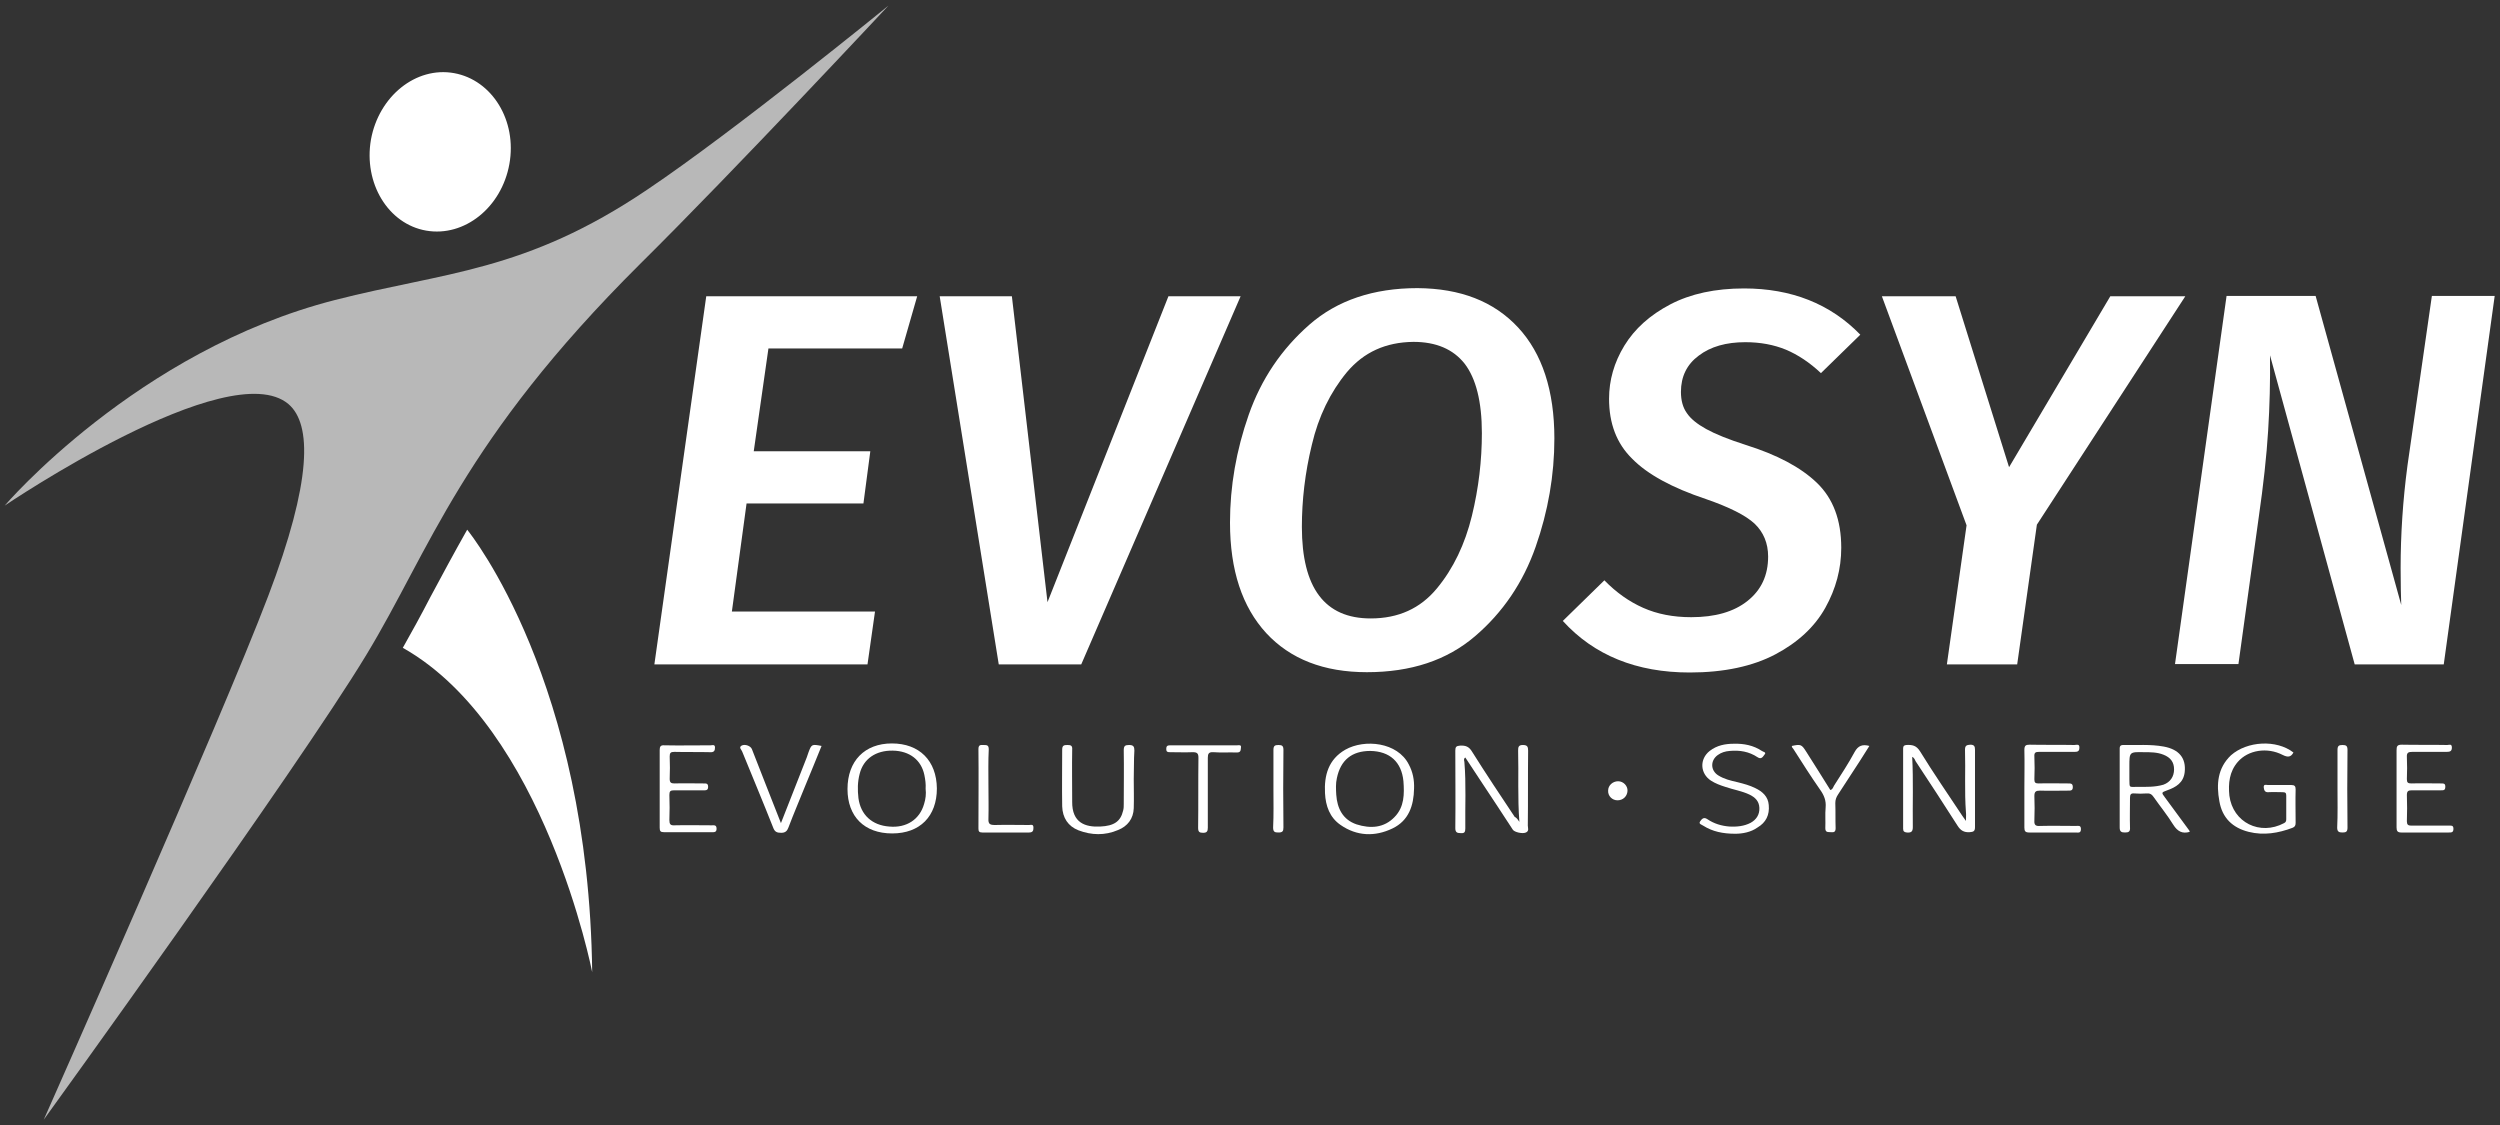
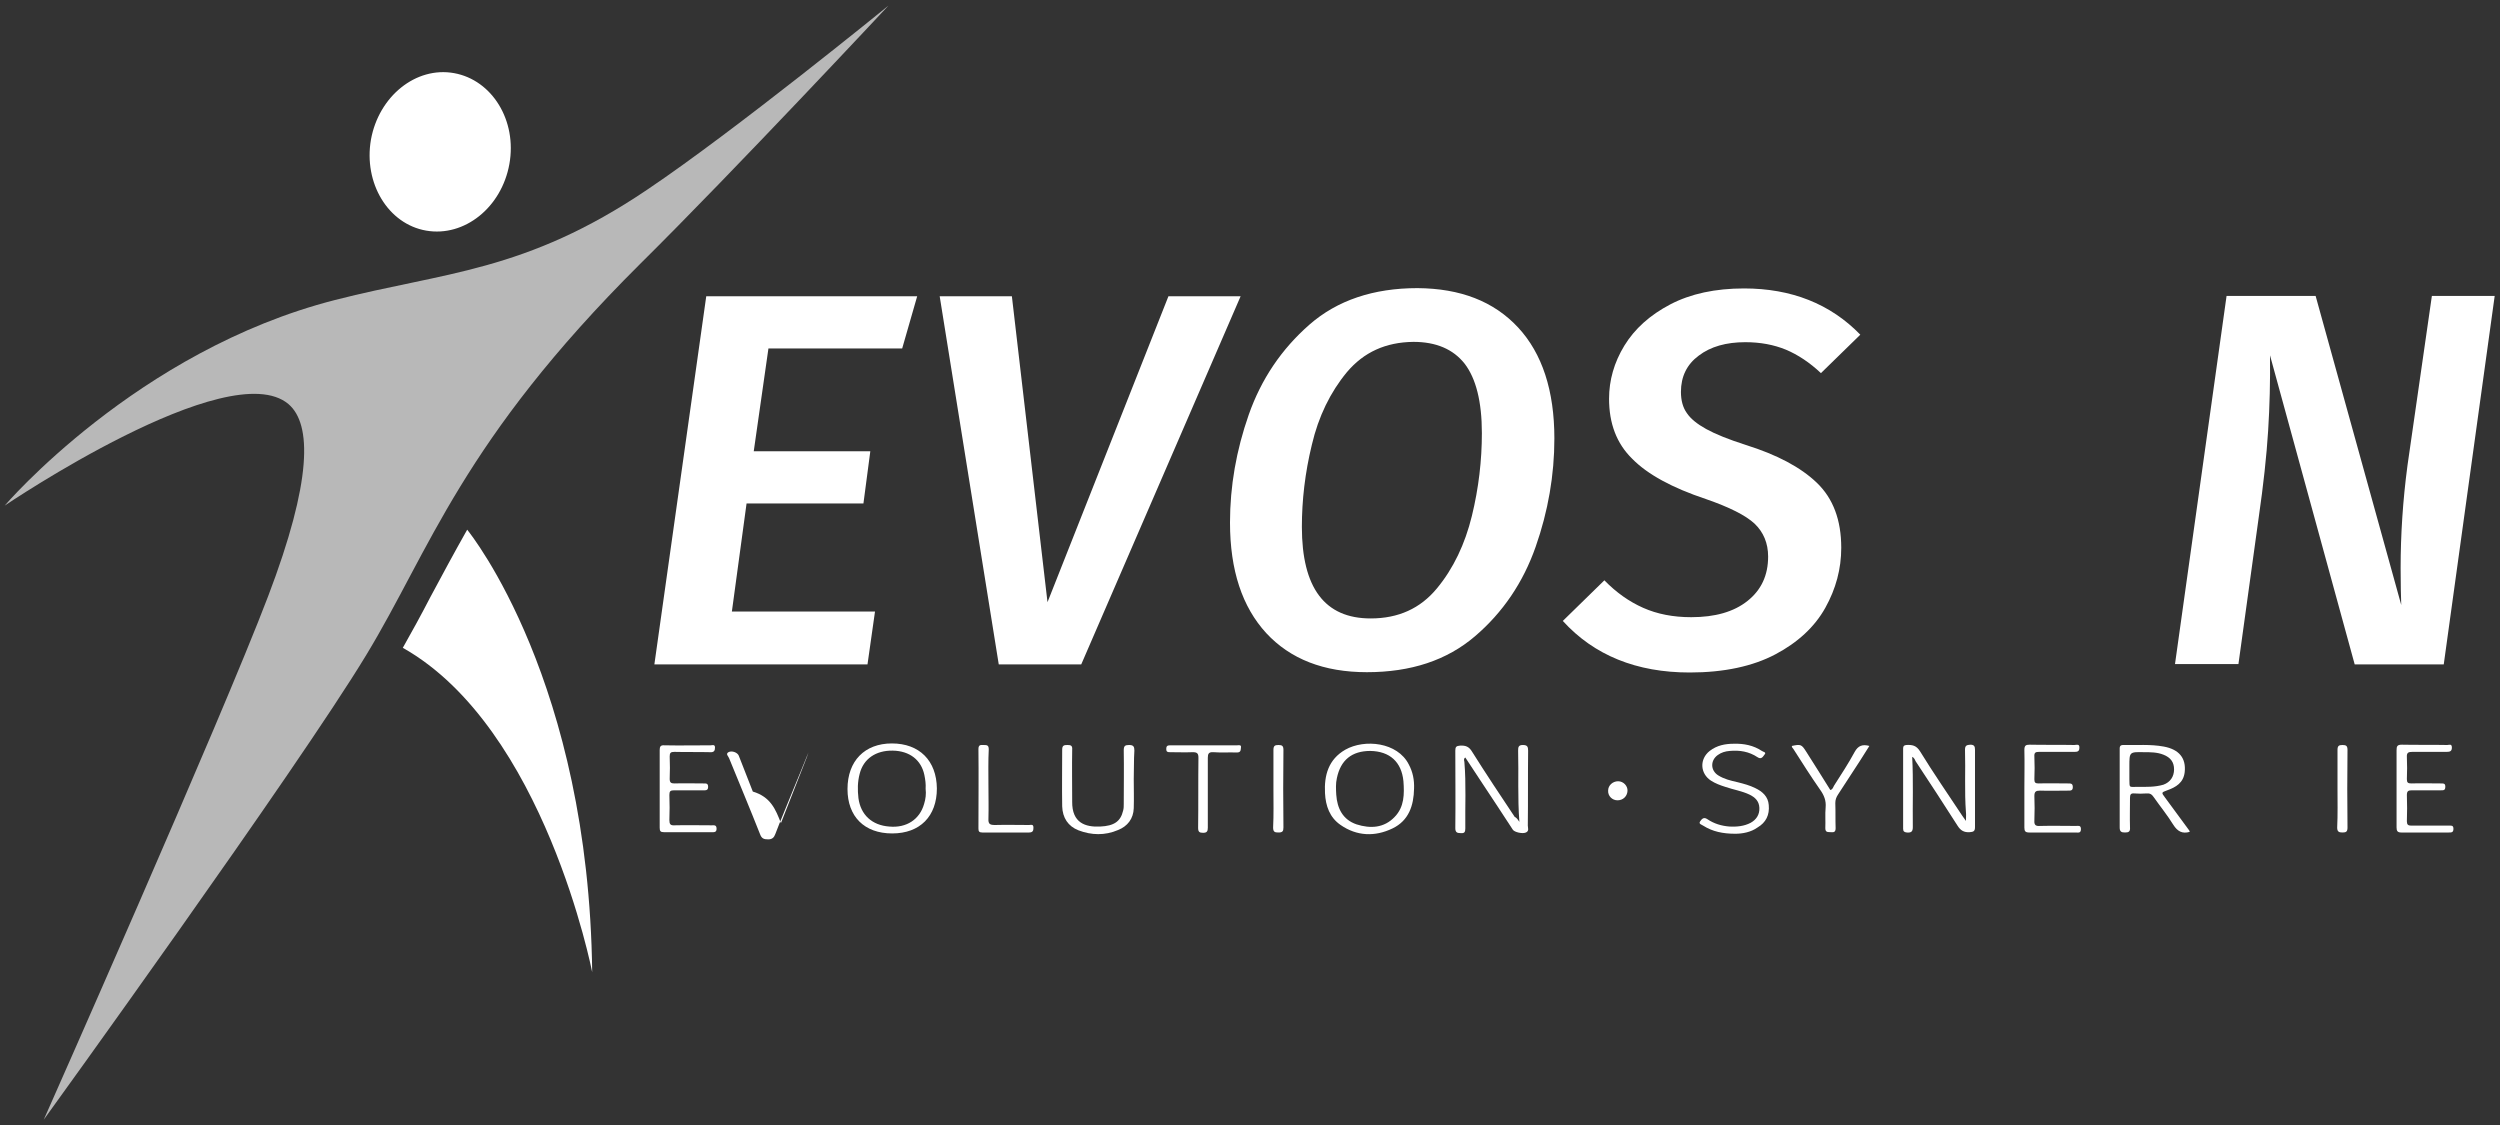
<svg xmlns="http://www.w3.org/2000/svg" xmlns:xlink="http://www.w3.org/1999/xlink" version="1.1" id="Ebene_1" x="0px" y="0px" viewBox="0 0 800 360" style="enable-background:new 0 0 800 360;" xml:space="preserve">
  <rect x="0" y="0" width="800" height="360" fill="#333333" stroke="none" />
  <style type="text/css">
	.st0{clip-path:url(#SVGID_00000169526723667993950180000014141810750772217472_);}
	
		.st1{opacity:0.65;clip-path:url(#SVGID_00000036947985684402249530000002857275615710360748_);fill:#FFFFFF;enable-background:new    ;}
	.st2{clip-path:url(#SVGID_00000020375131461884009640000013489604185492564155_);fill:#FFFFFF;}
	.st3{clip-path:url(#SVGID_00000147911840834935565170000014741977121922797199_);fill:#FFFFFF;}
	.st4{clip-path:url(#SVGID_00000011733263141812742700000004774979115691758513_);fill:#FFFFFF;}
	.st5{clip-path:url(#SVGID_00000080205634724807155340000009825296138190058643_);fill:#FFFFFF;}
	.st6{clip-path:url(#SVGID_00000036223621641678380730000000859982830767137441_);fill:#FFFFFF;}
	.st7{clip-path:url(#SVGID_00000018210612128282236540000009120421858191935674_);fill:#FFFFFF;}
	.st8{clip-path:url(#SVGID_00000030466749395148753680000018373921340092450727_);fill:#FFFFFF;}
	.st9{clip-path:url(#SVGID_00000167395978639360491040000009931090218282923913_);fill:#FFFFFF;}
	.st10{fill:#FFFFFF;}
</style>
  <g>
    <g>
      <defs>
        <rect id="SVGID_1_" y="0.2" width="800" height="359.5" />
      </defs>
      <clipPath id="SVGID_00000041276095976919996950000010515824269692955019_">
        <use xlink:href="#SVGID_1_" style="overflow:visible;" />
      </clipPath>
      <g style="clip-path:url(#SVGID_00000041276095976919996950000010515824269692955019_);">
        <g>
          <defs>
            <rect id="SVGID_00000141433703009005899510000003315431744590576793_" x="-164788.9" y="-160219.5" width="326308.6" height="326308.6" />
          </defs>
          <clipPath id="SVGID_00000098213006339529722710000006961576691588110488_">
            <use xlink:href="#SVGID_00000141433703009005899510000003315431744590576793_" style="overflow:visible;" />
          </clipPath>
          <path style="opacity:0.65;clip-path:url(#SVGID_00000098213006339529722710000006961576691588110488_);fill:#FFFFFF;enable-background:new    ;" d="      M207.1,60.7C168,87.1,142.3,87,107.2,96C43.8,112.2,1.5,161.8,1.5,161.8s71.7-48.6,90.8-32.5c7.5,6.4,7.6,24.5-6.5,61.5      C70.8,230.3,14,358.3,14,358.3s81.2-112.3,103.2-148.7c20.4-33.6,30.6-68.4,87.6-125.1c30.6-30.3,79.5-82.7,79.5-82.7      S235.1,41.9,207.1,60.7" />
        </g>
        <g>
          <defs>
            <rect id="SVGID_00000019644482898532085640000007281006727505032118_" x="-164788.9" y="-160219.5" width="326308.6" height="326308.6" />
          </defs>
          <clipPath id="SVGID_00000111185841139388230920000009522420805020338851_">
            <use xlink:href="#SVGID_00000019644482898532085640000007281006727505032118_" style="overflow:visible;" />
          </clipPath>
          <path style="clip-path:url(#SVGID_00000111185841139388230920000009522420805020338851_);fill:#FFFFFF;" d="M118.7,44.7      c2.5-13.9,14.4-23.5,26.6-21.3c12.2,2.2,20.2,15.2,17.7,29.1c-2.5,13.9-14.4,23.4-26.6,21.3C124.2,71.7,116.3,58.6,118.7,44.7" />
        </g>
        <g>
          <defs>
            <rect id="SVGID_00000010295133741906413090000000192028108258499717_" x="-164788.9" y="-160219.5" width="326308.6" height="326308.6" />
          </defs>
          <clipPath id="SVGID_00000055708490004168528410000010759656711981612181_">
            <use xlink:href="#SVGID_00000010295133741906413090000000192028108258499717_" style="overflow:visible;" />
          </clipPath>
          <path style="clip-path:url(#SVGID_00000055708490004168528410000010759656711981612181_);fill:#FFFFFF;" d="M137.7,191.1      c-2.9,5.6-5.8,10.9-8.8,16.2c45.4,25.6,60.6,103.8,60.6,103.8c-1.1-92.8-38.7-140-40-141.6C145.2,177.1,141.4,184.2,137.7,191.1      " />
        </g>
        <g>
          <defs>
            <rect id="SVGID_00000029768410262248583640000018379514804558891421_" x="-164788.9" y="-160219.5" width="326308.6" height="326308.6" />
          </defs>
          <clipPath id="SVGID_00000072259163397307199160000004271680307521185936_">
            <use xlink:href="#SVGID_00000029768410262248583640000018379514804558891421_" style="overflow:visible;" />
          </clipPath>
          <polygon style="clip-path:url(#SVGID_00000072259163397307199160000004271680307521185936_);fill:#FFFFFF;" points="293.5,94.8       288.7,111.5 245.9,111.5 241.2,144.4 278.5,144.4 276.3,161.1 238.9,161.1 234.2,195.7 280,195.7 277.6,212.6 209.4,212.6       226,94.8 293.5,94.8     " />
        </g>
        <g>
          <defs>
            <rect id="SVGID_00000161596536497091695960000012923749940937030826_" x="-164788.9" y="-160219.5" width="326308.6" height="326308.6" />
          </defs>
          <clipPath id="SVGID_00000016074711875270069560000016413851609897806769_">
            <use xlink:href="#SVGID_00000161596536497091695960000012923749940937030826_" style="overflow:visible;" />
          </clipPath>
          <polygon style="clip-path:url(#SVGID_00000016074711875270069560000016413851609897806769_);fill:#FFFFFF;" points="397,94.8       346,212.6 319.6,212.6 300.7,94.8 323.8,94.8 335.2,192.7 373.9,94.8     " />
        </g>
        <g>
          <defs>
            <rect id="SVGID_00000098211961084558164520000016634686611848830393_" x="-164788.9" y="-160219.5" width="326308.6" height="326308.6" />
          </defs>
          <clipPath id="SVGID_00000171001214620639104500000009032633919411124116_">
            <use xlink:href="#SVGID_00000098211961084558164520000016634686611848830393_" style="overflow:visible;" />
          </clipPath>
          <path style="clip-path:url(#SVGID_00000171001214620639104500000009032633919411124116_);fill:#FFFFFF;" d="M431,119.1      c-5.3,6.4-9.1,14.2-11.2,23.2c-2.2,9-3.2,17.8-3.2,26.3c0,19.5,7.3,29.3,22,29.3c8.9,0,15.9-3.2,21.2-9.6      c5.3-6.4,9-14.2,11.2-23.2c2.2-9,3.2-17.9,3.2-26.5c0-10.1-1.9-17.5-5.5-22.2c-3.7-4.7-9.2-7-16.4-7      C443.4,109.5,436.4,112.7,431,119.1 M485.8,104.8c7.7,8.3,11.6,20.2,11.6,35.5c0,11.7-2,23.3-6,34.7c-4,11.4-10.5,21-19.4,28.6      c-9,7.7-20.5,11.5-34.6,11.5c-13.8,0-24.5-4.2-32.2-12.5c-7.7-8.4-11.6-20.1-11.6-35.4c0-11.6,2-23.1,6-34.5      c4-11.4,10.5-21,19.4-28.8s20.5-11.7,34.6-11.7C467.3,92.3,478,96.4,485.8,104.8" />
        </g>
        <g>
          <defs>
            <rect id="SVGID_00000070825487493661507820000000498064303102693046_" x="-164788.9" y="-160219.5" width="326308.6" height="326308.6" />
          </defs>
          <clipPath id="SVGID_00000132795388642674403430000018290723063598343303_">
            <use xlink:href="#SVGID_00000070825487493661507820000000498064303102693046_" style="overflow:visible;" />
          </clipPath>
          <path style="clip-path:url(#SVGID_00000132795388642674403430000018290723063598343303_);fill:#FFFFFF;" d="M595.3,107.1      l-12.6,12.3c-3.6-3.4-7.4-5.9-11.2-7.5c-3.9-1.6-8.2-2.4-13-2.4c-6.1,0-11.1,1.4-14.9,4.3c-3.8,2.8-5.7,6.7-5.7,11.6      c0,2.7,0.6,5,1.9,6.8c1.2,1.8,3.3,3.5,6.2,5.1c2.9,1.6,7.1,3.3,12.7,5.1c9.9,3.1,17.5,7.1,22.7,12.1c5.2,5,7.8,11.9,7.8,20.8      c0,6.7-1.7,13.1-5.1,19.2c-3.4,6.1-8.8,11.1-16,14.9s-16.4,5.8-27.4,5.8c-17,0-30.6-5.5-40.6-16.5l13.3-13      c3.8,3.9,7.9,6.8,12.4,8.8s9.6,3,15.4,3c7.6,0,13.6-1.7,18-5.2c4.4-3.5,6.6-8.2,6.6-14.2c0-4.3-1.5-7.8-4.3-10.5      c-2.9-2.7-8.1-5.3-15.6-7.9c-10.8-3.6-18.7-7.9-23.6-12.9c-5-4.9-7.4-11.3-7.4-19.2c0-5.9,1.6-11.6,4.9-17      c3.3-5.4,8.2-9.8,14.7-13.2c6.5-3.4,14.4-5.1,23.6-5.1C573.2,92.3,585.7,97.2,595.3,107.1" />
        </g>
        <g>
          <defs>
-             <rect id="SVGID_00000020368309688467016940000010794685125790141106_" x="-164788.9" y="-160219.5" width="326308.6" height="326308.6" />
-           </defs>
+             </defs>
          <clipPath id="SVGID_00000010273348109458864030000010642276184374802319_">
            <use xlink:href="#SVGID_00000020368309688467016940000010794685125790141106_" style="overflow:visible;" />
          </clipPath>
          <polygon style="clip-path:url(#SVGID_00000010273348109458864030000010642276184374802319_);fill:#FFFFFF;" points="699.3,94.8       651.8,167.9 645.5,212.6 623,212.6 629.3,168.1 602.2,94.8 625.8,94.8 642.9,149.5 675.3,94.8     " />
        </g>
        <g>
          <defs>
            <rect id="SVGID_00000058581774377160727640000004487015987034352312_" x="-164788.9" y="-160219.5" width="326308.6" height="326308.6" />
          </defs>
          <clipPath id="SVGID_00000083784950118999631550000008554721914249901495_">
            <use xlink:href="#SVGID_00000058581774377160727640000004487015987034352312_" style="overflow:visible;" />
          </clipPath>
          <path style="clip-path:url(#SVGID_00000083784950118999631550000008554721914249901495_);fill:#FFFFFF;" d="M782,212.6h-28.5      l-27.1-98.9c0.1,8.2-0.1,16.2-0.6,24.2c-0.5,8-1.5,17.2-3,27.6l-6.5,47h-20.3l16.5-117.8h28.5l27.4,98.9      c-0.1-2.7-0.2-6.6-0.2-11.8c0-10.7,0.7-21.6,2.2-32.9l7.8-54.2h20.1L782,212.6z" />
        </g>
      </g>
    </g>
  </g>
  <g>
    <path class="st10" d="M486.2,263c-0.6-7.9-0.2-15.4-0.4-22.8c0-1.1,0.1-1.8,1.5-1.8c1.4,0,1.7,0.5,1.7,1.8c-0.1,8,0,16-0.1,24   c0,0.7,0.5,1.7-0.6,2.2c-1.1,0.5-3.7-0.1-4.2-0.9c-3.3-5-6.5-10-9.8-14.9c-1.8-2.7-3.6-5.5-5.4-8.2c-0.6,0.4-0.4,0.9-0.3,1.4   c0.6,7.1,0.2,14.2,0.3,21.3c0,1.2-0.3,1.6-1.5,1.5c-1.2,0-1.7-0.3-1.7-1.6c0.1-8.3,0-16.6,0-24.8c0-1.2,0.3-1.5,1.5-1.6   c1.8-0.1,2.9,0.3,3.9,2c4.4,7,9,13.9,13.6,20.8C485.2,261.6,485.6,262.1,486.2,263z" />
    <path class="st10" d="M611.9,242.2c0.4,7.5,0.1,15,0.2,22.5c0,1.5-0.6,1.8-1.9,1.7c-0.8-0.1-1.2-0.3-1.2-1.2c0-8.6,0-17.2,0-25.7   c0-0.8,0.3-1,1-1.1c1.9-0.1,3.2,0.1,4.4,2c4.3,7,9,13.8,13.5,20.6c0.3,0.4,0.6,0.9,1.2,1.7c0-1.2,0.1-2,0-2.8   c-0.5-6.7-0.1-13.3-0.3-20c0-1.4,0.6-1.5,1.7-1.6c1.2,0,1.5,0.5,1.5,1.6c0,8.3,0,16.6,0,24.8c0,1.3-0.5,1.5-1.7,1.6   c-1.8,0.1-2.9-0.5-3.9-2.1c-4.4-6.9-8.9-13.8-13.4-20.6C612.8,243.2,612.6,242.5,611.9,242.2z" />
-     <path class="st10" d="M733.9,240.8c-0.8,1.5-1.8,1.6-3.4,0.8c-5-2.6-11.1-1.6-14.4,2.2c-2.7,3.1-3.1,6.9-2.7,10.8   c1.1,8.6,9.8,12.9,17.5,8.8c0.6-0.3,0.7-0.7,0.7-1.3c0-2.5,0-5,0-7.5c0-0.9-0.3-1.1-1.2-1.1c-1.5,0-3-0.1-4.5,0   c-1.2,0.1-1.4-0.7-1.5-1.5c-0.1-1.2,0.8-0.8,1.3-0.8c2.5,0,5,0,7.5,0c1.1,0,1.4,0.4,1.4,1.4c-0.1,3.6,0,7.1,0,10.7   c0,0.8-0.2,1.3-1,1.6c-4.5,1.7-9.2,2.5-14,1.3c-5.2-1.3-8.5-4.5-9.4-9.8c-1-5.4-0.6-10.6,3.7-14.7   C719.1,237.1,728.5,236.6,733.9,240.8z" />
    <path class="st10" d="M362.8,249.3c0,3.1,0.1,6.2,0,9.3c-0.1,3.4-2,5.8-5,7c-4.2,1.8-8.5,1.7-12.7,0.1c-3.3-1.3-5.1-4-5.2-7.7   c-0.1-6,0-12,0-18.1c0-1.4,0.6-1.5,1.7-1.5c1.1,0,1.6,0.2,1.5,1.5c-0.1,5.5,0,11.1,0,16.6c-0.1,6.9,4.3,8.2,8.9,8   c4.6-0.2,6.6-1.7,7.4-5.1c0.2-0.7,0.2-1.4,0.2-2.1c0-5.7,0.1-11.4,0-17.2c0-1.4,0.4-1.7,1.7-1.7c1.4,0,1.7,0.5,1.7,1.8   C362.8,243.2,362.9,246.2,362.8,249.3C362.9,249.3,362.8,249.3,362.8,249.3z" />
    <path class="st10" d="M555.3,266.8c-4,0-7.3-0.7-10.3-2.6c-0.4-0.3-1.5-0.5-1-1.3c0.5-0.7,1.1-1.6,2.3-0.8c2.2,1.5,4.6,2.2,7.2,2.4   c2.3,0.1,4.6-0.1,6.7-1.2c1.8-1,2.9-2.6,2.8-4.8c-0.1-2.1-1.3-3.3-3.1-4.2c-2.5-1.2-5.2-1.6-7.8-2.5c-1.6-0.5-3.2-1.1-4.6-2   c-3.5-2.3-3.7-6.9-0.4-9.5c2.3-1.8,5-2.3,7.7-2.3c3.2-0.1,6.3,0.5,9,2.3c0.4,0.3,1.5,0.4,0.9,1.1c-0.5,0.6-1,1.8-2.3,0.9   c-2.7-1.8-5.7-2.3-8.9-2c-1.4,0.1-2.7,0.5-3.8,1.3c-2.4,1.7-2.4,4.9,0.1,6.5c1.9,1.2,4,1.7,6.2,2.2c2,0.5,3.9,1,5.7,1.9   c2.3,1.1,4.1,2.7,4.3,5.4c0.3,3.2-0.9,5.6-3.6,7.2C560.3,266.3,557.6,266.8,555.3,266.8z" />
    <path class="st10" d="M211.1,252.3c0-4.1,0-8.2,0-12.3c0-1.1,0.3-1.6,1.5-1.5c4.9,0.1,9.9,0,14.8,0c0.5,0,1.4-0.4,1.4,0.7   c0,1-0.3,1.6-1.6,1.5c-3.8-0.1-7.6,0-11.4-0.1c-1.2,0-1.5,0.3-1.5,1.5c0.1,2.4,0.1,4.8,0,7.1c0,1.2,0.4,1.5,1.5,1.5   c3.1-0.1,6.2,0,9.3,0c0.8,0,1.5-0.1,1.5,1.1c0,1.2-0.8,1.1-1.6,1.1c-3.1,0-6.2,0-9.3,0c-1.2,0-1.5,0.3-1.5,1.5c0.1,2.7,0.1,5.4,0,8   c0,1.3,0.3,1.8,1.7,1.7c3.9-0.1,7.9,0,11.8,0c0.8,0,1.6-0.2,1.6,1.1c0,1.2-0.8,1.1-1.6,1.1c-5.1,0-10.1,0-15.2,0   c-1.1,0-1.4-0.3-1.4-1.4C211.1,260.7,211.1,256.5,211.1,252.3z" />
    <path class="st10" d="M766.9,252.3c0-4.1,0-8.1,0-12.2c0-1.3,0.2-1.8,1.7-1.8c4.8,0.1,9.7,0,14.5,0.1c0.6,0,1.5-0.5,1.5,0.8   c0,1.2-0.6,1.4-1.7,1.4c-3.6,0-7.3,0-10.9,0c-1.3,0-1.9,0.2-1.8,1.7c0.1,2.3,0.1,4.6,0,7c0,1.1,0.3,1.4,1.4,1.4   c3.2-0.1,6.3,0,9.5,0c0.7,0,1.4-0.1,1.4,1c0,1.2-0.5,1.2-1.4,1.2c-3.1,0-6.2,0-9.3,0c-1.1,0-1.6,0.2-1.6,1.5c0.1,2.8,0.1,5.6,0,8.4   c0,1.1,0.4,1.4,1.4,1.4c4,0,8,0,12,0c0.7,0,1.5-0.2,1.5,1c0,1.2-0.6,1.2-1.5,1.2c-5.1,0-10.1,0-15.2,0c-1.2,0-1.5-0.5-1.5-1.6   C766.9,260.6,766.9,256.5,766.9,252.3z" />
    <path class="st10" d="M647.8,252.2c0-4.1,0.1-8.1,0-12.2c0-1.4,0.4-1.7,1.7-1.7c4.8,0.1,9.5,0,14.3,0.1c0.6,0,1.7-0.5,1.6,0.9   c0,1.3-0.8,1.3-1.8,1.3c-3.7,0-7.4,0-11.1,0c-1.1,0-1.6,0.2-1.5,1.5c0.1,2.4,0.1,4.9,0,7.3c0,1,0.3,1.3,1.3,1.3   c3.2-0.1,6.3,0,9.5,0c0.9,0,1.5,0,1.5,1.2c0,1.1-0.7,1.1-1.4,1.1c-3,0-6.1,0.1-9.1,0c-1.3,0-1.8,0.3-1.8,1.7c0.1,2.6,0.1,5.2,0,7.9   c-0.1,1.5,0.5,1.8,1.9,1.7c3.8-0.1,7.6,0,11.4,0c0.7,0,1.6-0.3,1.6,1c0,1.4-0.9,1.1-1.7,1.1c-4.9,0-9.9,0-14.8,0   c-1.3,0-1.6-0.4-1.6-1.6C647.8,260.6,647.8,256.4,647.8,252.2z" />
-     <path class="st10" d="M249.9,263.4c2.7-6.8,5.2-13.2,7.7-19.6c0.4-1,0.8-2,1.1-3c1-2.7,1.1-2.7,4.2-2.1c-1.7,4.3-3.5,8.5-5.2,12.7   c-1.8,4.5-3.7,8.9-5.4,13.4c-0.4,1.1-1,1.7-2.3,1.7c-1.4,0-2.1-0.3-2.6-1.7c-3.2-8.1-6.6-16.2-9.9-24.3c-0.2-0.6-1.2-1.3-0.2-1.9   c1.1-0.6,2.9,0.1,3.3,1.1c1.5,3.8,3,7.6,4.5,11.5C246.6,255,248.2,259,249.9,263.4z" />
+     <path class="st10" d="M249.9,263.4c2.7-6.8,5.2-13.2,7.7-19.6c0.4-1,0.8-2,1.1-3c-1.7,4.3-3.5,8.5-5.2,12.7   c-1.8,4.5-3.7,8.9-5.4,13.4c-0.4,1.1-1,1.7-2.3,1.7c-1.4,0-2.1-0.3-2.6-1.7c-3.2-8.1-6.6-16.2-9.9-24.3c-0.2-0.6-1.2-1.3-0.2-1.9   c1.1-0.6,2.9,0.1,3.3,1.1c1.5,3.8,3,7.6,4.5,11.5C246.6,255,248.2,259,249.9,263.4z" />
    <path class="st10" d="M573.4,238.7c2.8-0.6,3.1-0.5,4.5,1.7c2.6,4.1,5.2,8.2,7.8,12.4c0.8-0.2,0.9-0.9,1.2-1.4   c2.3-3.6,4.6-7.1,6.6-10.8c1.1-2,2.5-2.5,4.7-1.9c-1.1,1.7-2.1,3.3-3.1,4.9c-2.3,3.5-4.6,7.1-6.9,10.6c-0.6,0.9-0.9,1.7-0.9,2.8   c0.1,2.7,0,5.4,0.1,8c0,1.2-0.5,1.4-1.5,1.3c-0.9-0.1-1.8,0.2-1.8-1.3c0.1-2.2-0.1-4.4,0.1-6.6c0.2-2.2-0.5-3.9-1.7-5.6   c-3-4.3-5.8-8.7-8.6-13.1C573.7,239.4,573.3,239.1,573.4,238.7z" />
    <path class="st10" d="M316.3,251.3c0,3.6,0.1,7.1,0,10.7c-0.1,1.7,0.5,2,2.1,2c3.6-0.1,7.3,0,10.9,0c0.5,0,1.4-0.4,1.4,0.8   c0,0.9-0.1,1.6-1.4,1.6c-5,0-10,0-15,0c-1,0-1.2-0.4-1.2-1.3c0-8.5,0.1-16.9,0-25.4c0-1.5,0.8-1.3,1.7-1.3c1.1,0,1.6,0.1,1.6,1.4   C316.2,243.6,316.3,247.5,316.3,251.3z" />
    <path class="st10" d="M386.5,253.6c0,3.8,0,7.5,0,11.3c0,1.1-0.3,1.6-1.5,1.6c-1.2,0-1.6-0.3-1.6-1.6c0.1-7.5,0-14.9,0.1-22.4   c0-1.4-0.4-1.8-1.8-1.8c-2.4,0.1-4.9,0-7.3,0c-0.8,0-1.2-0.1-1.2-1c0-0.9,0.3-1.2,1.2-1.2c7.2,0,14.3,0,21.5,0   c0.5,0,1.4-0.3,1.2,0.8c-0.1,0.7,0,1.5-1.3,1.5c-2.5-0.1-5,0.1-7.5-0.1c-1.5-0.1-1.8,0.5-1.8,1.8   C386.5,246.2,386.5,249.9,386.5,253.6z" />
    <path class="st10" d="M407.5,252.5c0-4.2,0-8.3,0-12.5c0-1.3,0.4-1.6,1.6-1.6c1.2,0,1.6,0.3,1.6,1.6c-0.1,8.3-0.1,16.5,0,24.8   c0,1.2-0.3,1.6-1.6,1.6c-1.2,0-1.7-0.2-1.7-1.6C407.6,260.7,407.5,256.6,407.5,252.5z" />
    <path class="st10" d="M748,252.3c0-4.1,0-8.2,0-12.3c0-1.3,0.4-1.6,1.6-1.6c1.2,0,1.6,0.3,1.6,1.6c-0.1,8.3-0.1,16.5,0,24.8   c0,1.3-0.4,1.6-1.6,1.6c-1.2,0-1.7-0.3-1.7-1.6C748.1,260.6,748,256.5,748,252.3z" />
    <path class="st10" d="M517.6,256.1c-1.7,0-3.1-1.4-3-3.1c0-1.7,1.5-3,3.2-3c1.7,0,3.1,1.5,3,3.1   C520.7,254.8,519.4,256.1,517.6,256.1z" />
    <g>
      <path class="st10" d="M285.4,237.9c-8.7,0-14.2,5.6-14.2,14.6c0,8.8,5.4,14.2,14.3,14.2c8.9,0,14.3-5.5,14.3-14.4    C299.7,243.4,294.2,237.9,285.4,237.9z M295.7,257.3c-1.4,4.9-5.6,7.7-11.1,7.2c-5.6-0.4-9.2-3.8-9.9-9.1    c-0.3-2.6-0.3-5.2,0.4-7.8c1.2-4.8,5.2-7.5,10.6-7.4c5.4,0.1,9.1,3,10.1,7.8c0.3,1.5,0.5,2.9,0.4,4.4    C296.4,254.1,296.2,255.7,295.7,257.3z" />
    </g>
    <g>
      <path class="st10" d="M450.8,244.6c-3.6-7.1-14.1-8.2-20.3-4.7c-5.4,3.1-6.8,8.2-6.5,13.9c0.2,4.1,1.5,7.8,5,10.2    c5.2,3.6,11,3.8,16.6,1.1c5.2-2.5,6.8-7.3,6.9-12.8C452.6,249.6,452.1,247,450.8,244.6z M446.3,261.4c-3.4,3.6-7.8,3.8-12.2,2.4    c-4.4-1.5-6.2-5.1-6.5-9.5c-0.1-1.8-0.2-3.6,0.2-5.3c1.2-5.8,4.8-8.7,10.7-8.7c6.2,0.1,10,3.5,10.6,9.7    C449.4,254.1,449.4,258.2,446.3,261.4z" />
    </g>
    <g>
      <path class="st10" d="M700.3,265.4c-2.5-3.4-5-6.8-7.5-10.2c-1.2-1.6-1.2-1.6,0.7-2.3c2.8-1,5.2-2.4,5.6-5.8    c0.5-4.5-1.8-7.3-6.7-8.2c-4.3-0.8-8.7-0.4-13-0.5c-1.2,0-1.1,0.8-1.1,1.6c0,8.3,0,16.6,0,24.8c0,1.3,0.5,1.6,1.7,1.6    c1.2,0,1.7-0.3,1.6-1.6c-0.1-3.2,0-6.3,0-9.5c0-1.1,0.3-1.5,1.4-1.4c1.3,0.1,2.6,0.1,3.9,0c1.1-0.1,1.7,0.3,2.3,1.2    c2.1,3,4.4,5.8,6.3,8.9c1.3,2,2.8,2.9,5.2,2.2C700.7,265.8,700.4,265.6,700.3,265.4z M684,251.8c-2.9,0-2.5,0.4-2.6-2.5    c0-1,0-2,0-3c0-0.4,0-0.7,0-1.1c0-4.6,0-4.6,4.7-4.5c2.1,0,4.2,0,6.2,0.8c2.3,0.9,3.4,2.4,3.4,4.7c0,2.3-1.2,4.1-3.4,4.9    C689.6,251.9,686.8,251.8,684,251.8z" />
    </g>
  </g>
</svg>